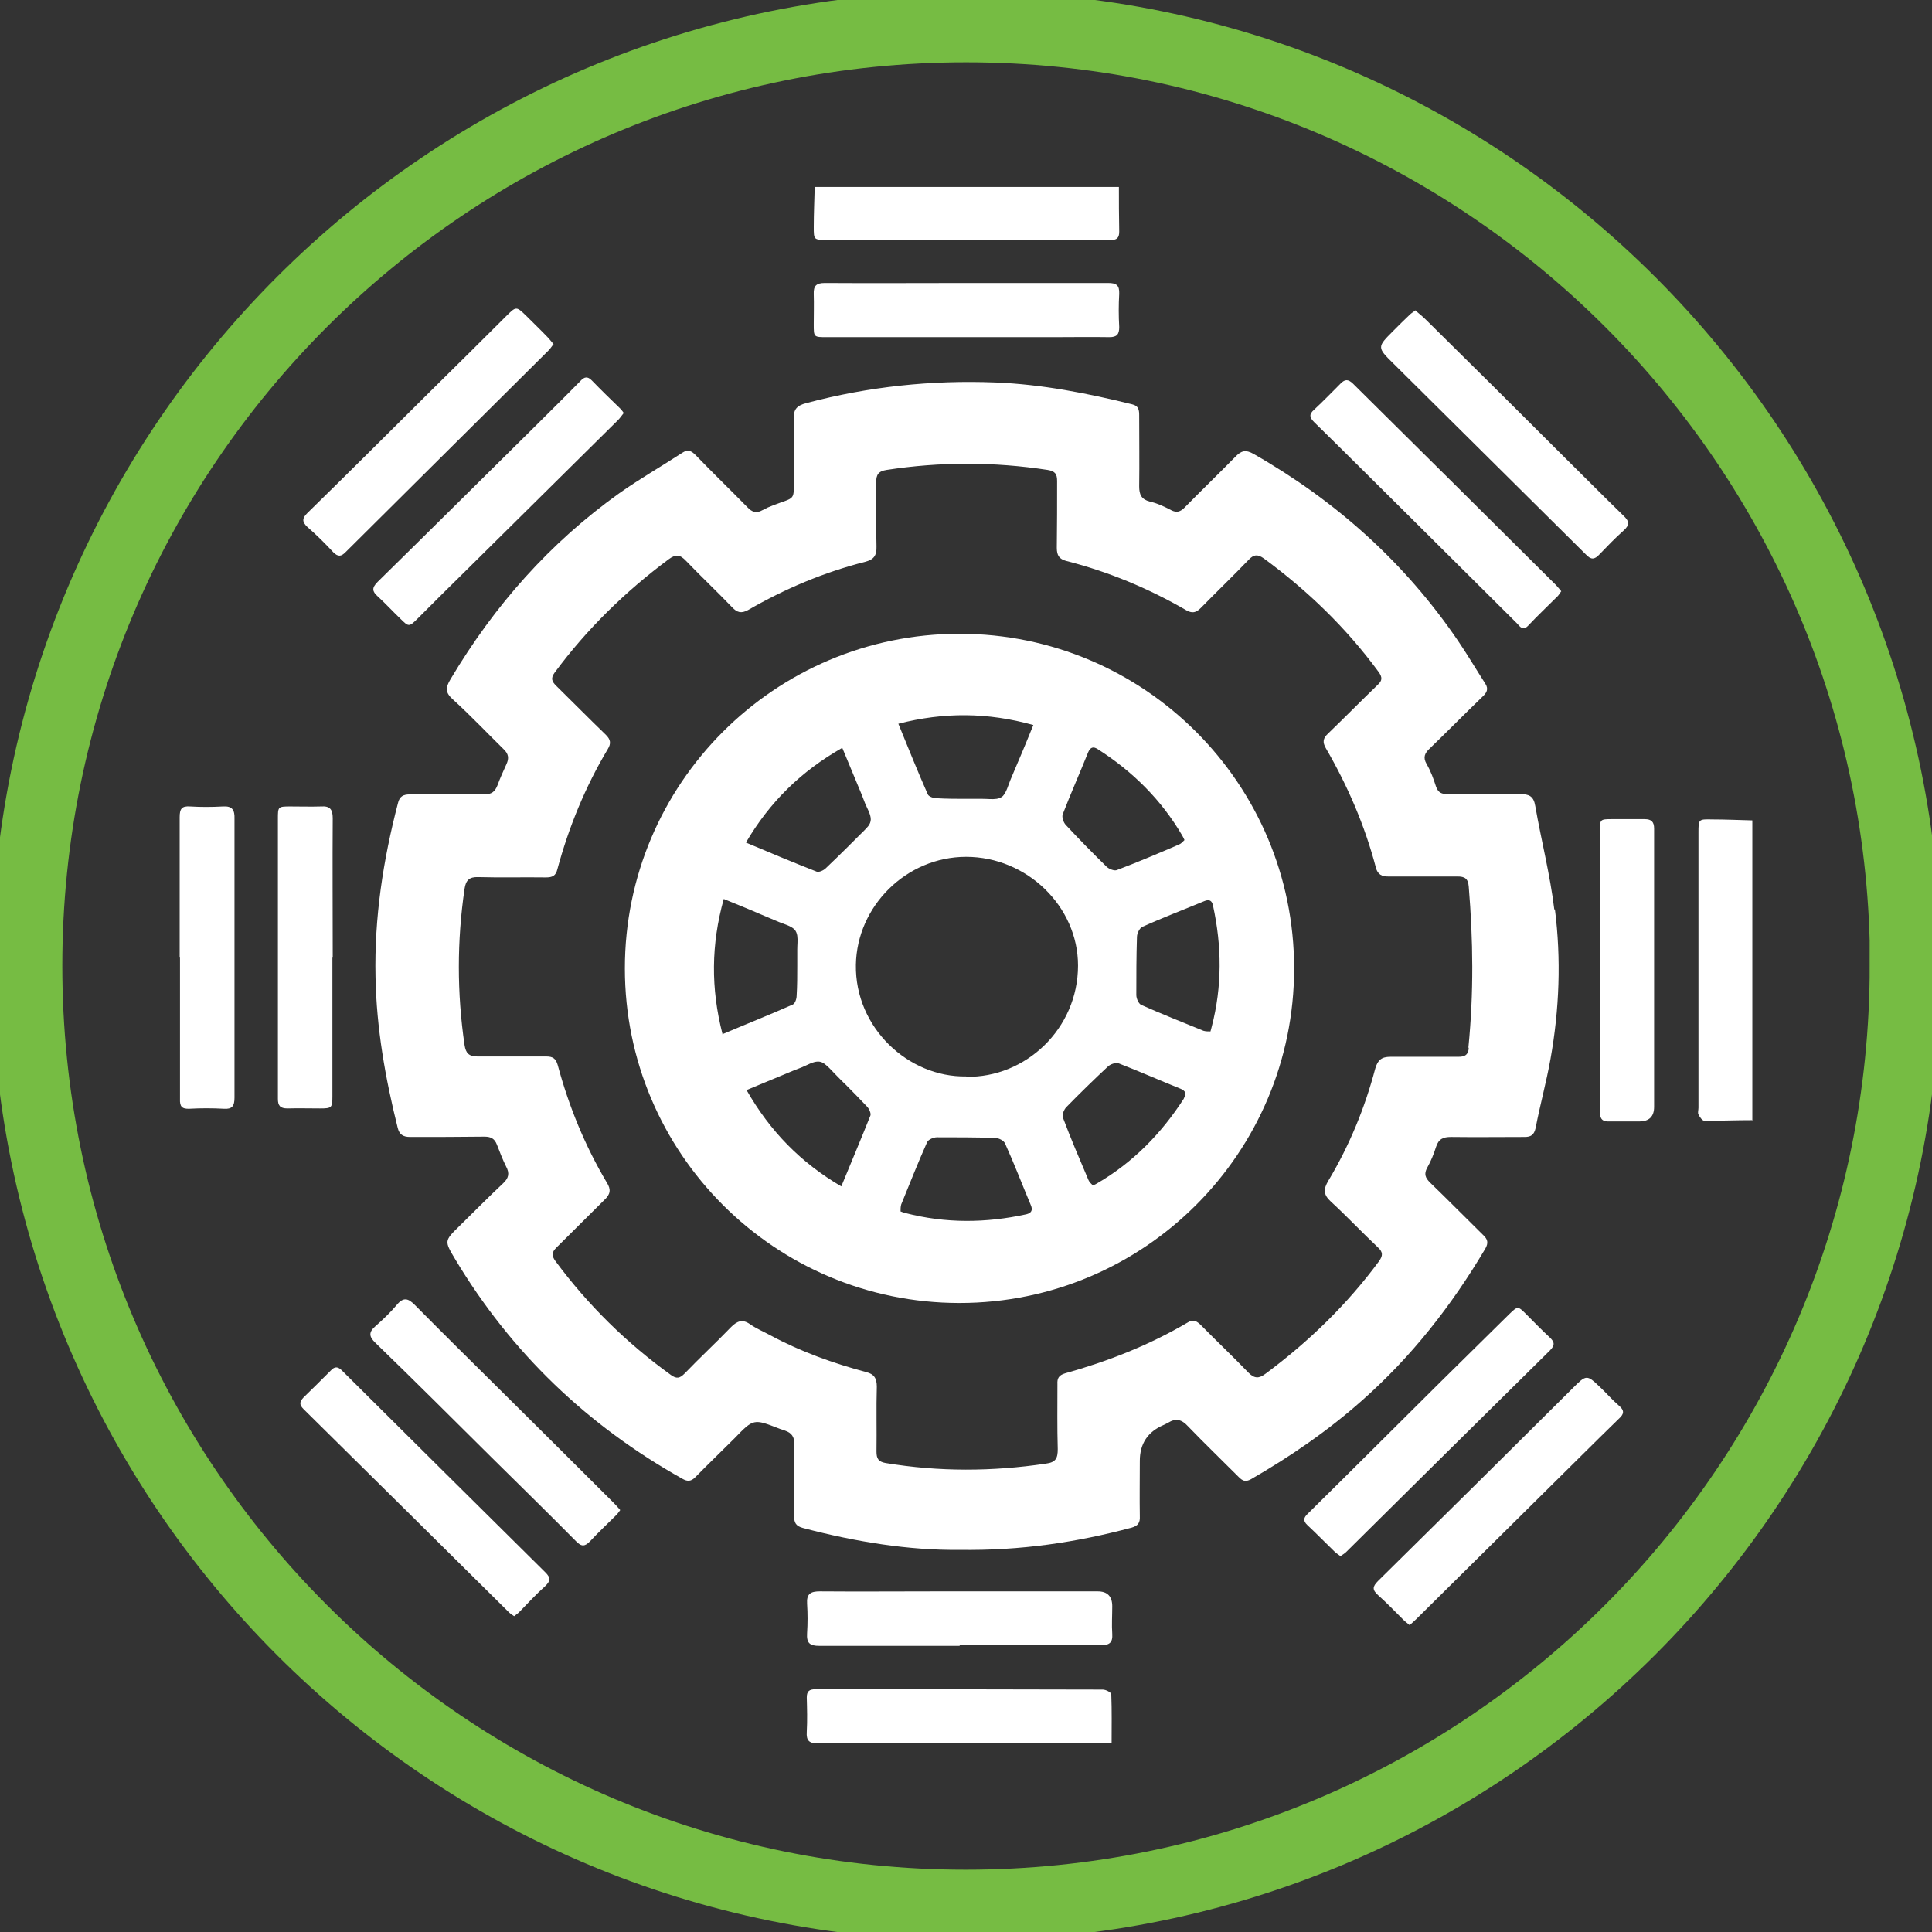
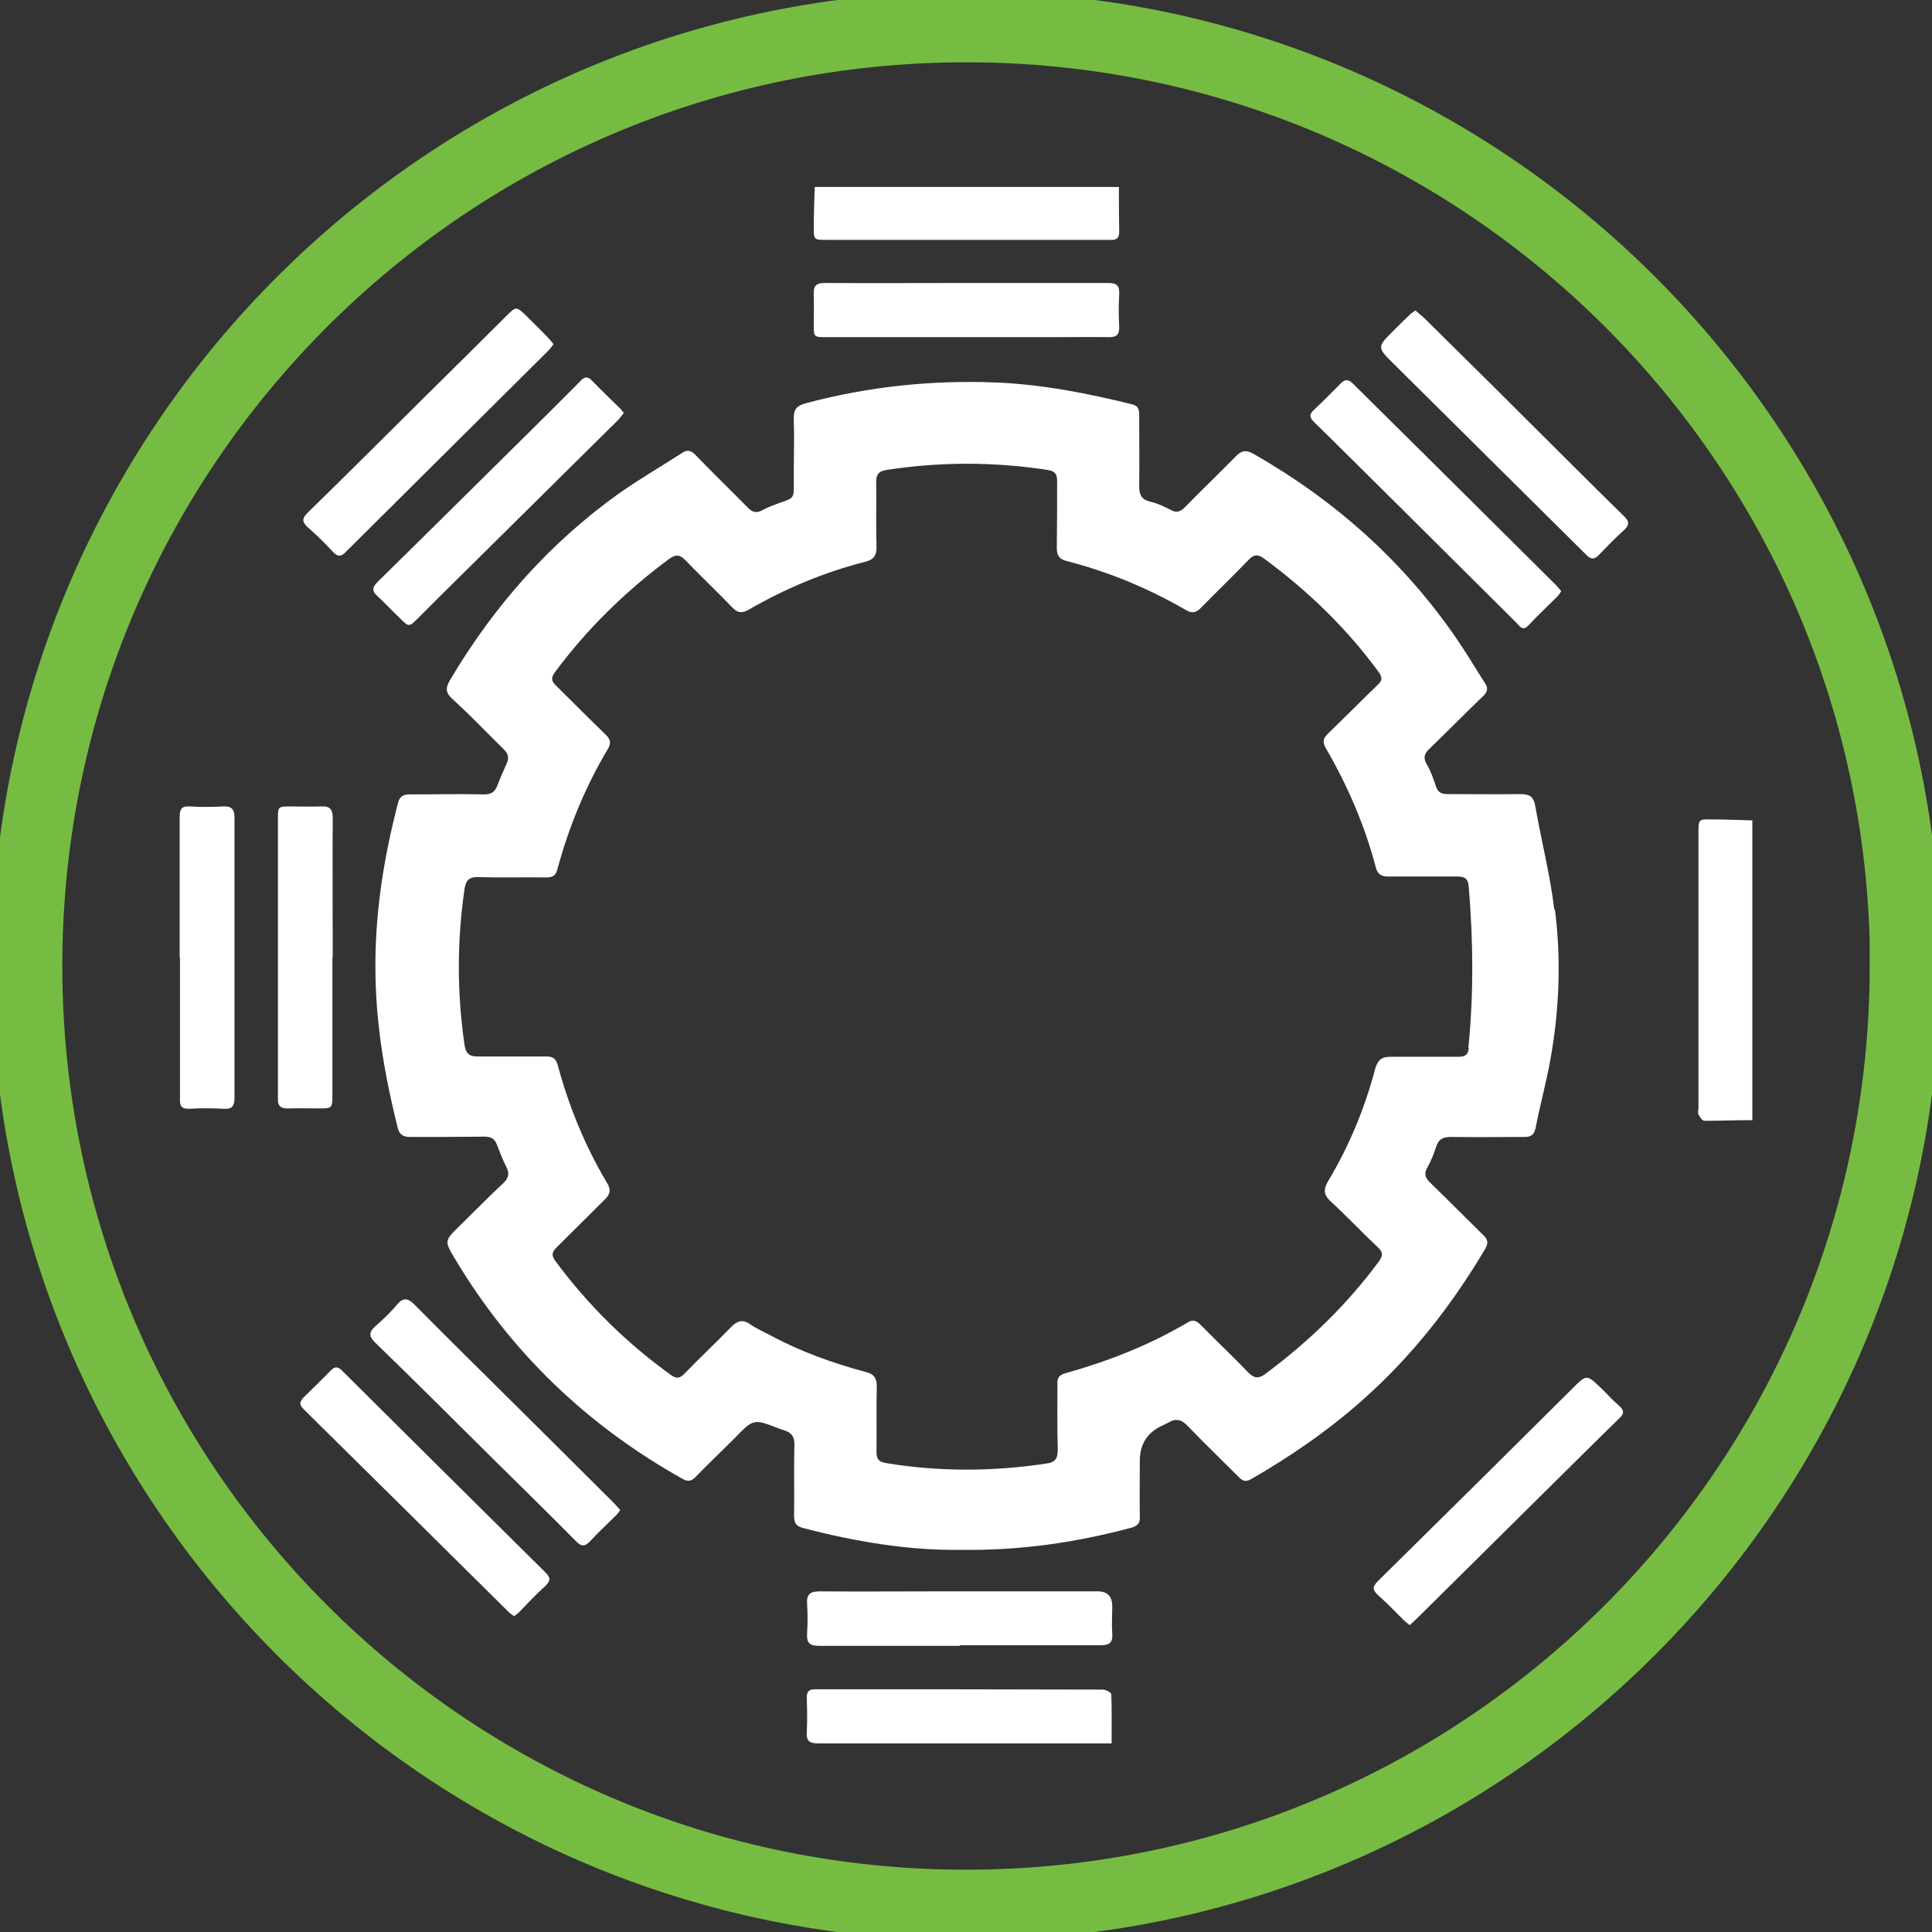
<svg xmlns="http://www.w3.org/2000/svg" width="115" height="115" viewBox="0 0 115 115" fill="none">
  <rect x="0" y="0" width="115" height="115" fill="#333333" stroke="none" />
  <g id="ICON_Brushless-Motor 1" clip-path="url(#clip0_697_2917)">
    <g id="Layer_1-2">
      <path id="Vector" d="M66.601 11.11C66.601 11.996 66.601 12.883 66.62 13.788C66.62 14.165 66.469 14.297 66.111 14.278C65.866 14.278 65.621 14.278 65.375 14.278H49.23C48.438 14.278 48.438 14.278 48.438 13.505C48.438 12.713 48.475 11.921 48.494 11.128H66.601V11.11Z" fill="white" />
      <path id="Vector_2" d="M104.287 66.676C103.344 66.676 102.401 66.714 101.458 66.714C101.325 66.714 101.175 66.488 101.099 66.337C101.043 66.242 101.099 66.073 101.099 65.941V49.569C101.099 48.758 101.099 48.758 101.929 48.776C102.721 48.776 103.513 48.814 104.306 48.833V66.714L104.287 66.676Z" fill="white" />
      <path id="Vector_3" d="M87.425 62.413C87.387 62.828 87.142 62.904 86.802 62.904C85.463 62.904 84.105 62.904 82.766 62.904C82.238 62.904 82.011 63.093 81.861 63.602C81.238 65.96 80.314 68.204 79.069 70.279C78.767 70.788 78.767 71.109 79.22 71.524C80.182 72.41 81.087 73.372 82.03 74.259C82.332 74.542 82.313 74.749 82.087 75.07C80.182 77.654 77.9 79.861 75.335 81.766C74.938 82.067 74.674 82.067 74.316 81.709C73.392 80.747 72.43 79.842 71.505 78.899C71.26 78.653 71.034 78.502 70.713 78.71C68.412 80.068 65.96 81.03 63.395 81.747C63.018 81.86 62.923 82.049 62.942 82.388C62.942 83.671 62.923 84.972 62.961 86.255C62.961 86.802 62.848 87.047 62.244 87.122C59.076 87.594 55.907 87.613 52.719 87.085C52.285 87.009 52.172 86.821 52.172 86.406C52.191 85.123 52.153 83.822 52.191 82.539C52.191 82.03 52.021 81.784 51.55 81.671C49.588 81.143 47.683 80.464 45.891 79.502C45.476 79.276 45.024 79.087 44.646 78.823C44.194 78.502 43.873 78.635 43.515 78.993C42.609 79.936 41.647 80.823 40.742 81.766C40.459 82.049 40.27 82.086 39.931 81.841C37.29 79.936 35.008 77.692 33.065 75.07C32.82 74.73 32.839 74.542 33.122 74.259C34.084 73.316 35.027 72.354 35.989 71.41C36.328 71.09 36.385 70.807 36.121 70.392C34.819 68.204 33.858 65.846 33.197 63.394C33.084 62.998 32.896 62.885 32.518 62.885C31.16 62.885 29.783 62.885 28.425 62.885C27.916 62.885 27.727 62.696 27.652 62.206C27.199 59.113 27.199 56.001 27.652 52.907C27.727 52.398 27.935 52.19 28.463 52.209C29.802 52.247 31.16 52.209 32.499 52.228C32.877 52.228 33.084 52.134 33.178 51.738C33.858 49.229 34.838 46.834 36.178 44.589C36.385 44.25 36.347 44.023 36.064 43.74C35.065 42.778 34.103 41.798 33.103 40.817C32.858 40.572 32.764 40.383 33.009 40.044C34.933 37.441 37.215 35.215 39.799 33.291C40.233 32.97 40.478 33.008 40.836 33.385C41.723 34.309 42.666 35.196 43.571 36.139C43.873 36.46 44.118 36.535 44.533 36.309C46.721 35.045 49.041 34.064 51.493 33.442C52.002 33.31 52.191 33.084 52.172 32.518C52.135 31.254 52.172 29.971 52.153 28.708C52.153 28.255 52.285 28.047 52.776 27.972C55.964 27.482 59.151 27.482 62.358 27.972C62.81 28.047 62.923 28.217 62.923 28.632C62.923 29.952 62.923 31.292 62.905 32.612C62.905 33.065 63.056 33.272 63.452 33.385C65.979 34.027 68.374 35.026 70.619 36.328C70.959 36.516 71.185 36.479 71.468 36.196C72.411 35.234 73.392 34.291 74.316 33.329C74.618 33.008 74.844 32.97 75.221 33.234C77.843 35.158 80.144 37.384 82.068 40.006C82.294 40.326 82.276 40.515 82.011 40.76C81.012 41.722 80.05 42.703 79.05 43.665C78.748 43.948 78.711 44.174 78.918 44.533C80.22 46.777 81.238 49.135 81.898 51.643C81.993 52.039 82.257 52.19 82.653 52.172C84.03 52.172 85.388 52.172 86.746 52.172C87.18 52.172 87.387 52.285 87.425 52.775C87.689 55.963 87.727 59.094 87.406 62.338M92.517 54.133C92.272 52.077 91.744 50.04 91.386 47.984C91.291 47.381 91.009 47.267 90.48 47.267C89.047 47.286 87.595 47.267 86.161 47.267C85.822 47.267 85.614 47.192 85.482 46.834C85.331 46.362 85.161 45.891 84.916 45.476C84.69 45.08 84.803 44.834 85.105 44.551C86.161 43.533 87.18 42.495 88.236 41.477C88.481 41.251 88.632 41.024 88.406 40.685C87.859 39.836 87.349 38.968 86.784 38.138C83.615 33.48 79.522 29.82 74.637 27.029C74.146 26.746 73.882 26.821 73.524 27.199C72.524 28.217 71.505 29.198 70.506 30.216C70.261 30.462 70.034 30.537 69.714 30.367C69.318 30.16 68.884 29.952 68.45 29.858C67.941 29.726 67.809 29.443 67.809 28.953C67.828 27.557 67.809 26.142 67.809 24.747C67.809 24.426 67.79 24.162 67.394 24.068C64.715 23.407 62.037 22.879 59.264 22.766C55.454 22.615 51.701 23.011 48.004 23.992C47.419 24.143 47.23 24.369 47.249 24.935C47.287 26.029 47.249 27.142 47.249 28.236C47.249 29.896 47.4 29.538 46.005 30.084C45.797 30.16 45.59 30.254 45.382 30.367C45.024 30.575 44.76 30.481 44.495 30.198C43.477 29.16 42.421 28.142 41.402 27.085C41.157 26.84 40.95 26.727 40.61 26.953C39.365 27.765 38.083 28.5 36.875 29.349C32.726 32.31 29.425 36.045 26.822 40.421C26.501 40.949 26.501 41.232 26.973 41.647C28.01 42.59 28.972 43.608 29.972 44.589C30.274 44.872 30.311 45.136 30.142 45.495C29.953 45.91 29.765 46.324 29.614 46.739C29.463 47.117 29.274 47.286 28.821 47.286C27.35 47.249 25.86 47.286 24.389 47.286C24.012 47.286 23.785 47.4 23.691 47.796C22.805 51.191 22.276 54.624 22.352 58.151C22.408 61.206 22.937 64.186 23.672 67.129C23.767 67.525 23.993 67.676 24.408 67.676C25.898 67.676 27.369 67.676 28.84 67.657C29.236 67.657 29.444 67.789 29.576 68.129C29.746 68.562 29.915 69.015 30.123 69.43C30.349 69.845 30.274 70.128 29.953 70.43C29.067 71.26 28.218 72.127 27.35 72.976C26.445 73.862 26.445 73.862 27.086 74.938C30.425 80.521 34.97 84.859 40.629 88.028C40.931 88.198 41.138 88.179 41.383 87.933C42.157 87.141 42.949 86.387 43.722 85.613C44.854 84.444 44.854 84.444 46.363 85.029C46.495 85.085 46.608 85.104 46.74 85.161C47.117 85.293 47.287 85.519 47.287 85.972C47.249 87.386 47.287 88.82 47.268 90.234C47.268 90.65 47.381 90.838 47.796 90.951C50.946 91.781 54.134 92.29 57.095 92.253C60.792 92.309 64.093 91.8 67.356 90.932C67.752 90.819 67.865 90.631 67.846 90.253C67.828 89.159 67.846 88.047 67.846 86.953C67.846 85.934 68.318 85.224 69.261 84.821C69.261 84.821 69.431 84.746 69.525 84.689C69.978 84.406 70.336 84.482 70.713 84.897C71.694 85.915 72.732 86.915 73.731 87.915C73.958 88.141 74.127 88.235 74.467 88.047C76.825 86.689 79.05 85.161 81.087 83.35C84.03 80.747 86.406 77.71 88.406 74.334C88.613 73.976 88.556 73.768 88.274 73.504C87.217 72.467 86.18 71.41 85.124 70.392C84.841 70.109 84.746 69.883 84.954 69.505C85.18 69.109 85.35 68.676 85.482 68.261C85.633 67.789 85.916 67.676 86.369 67.676C87.821 67.695 89.292 67.676 90.745 67.676C91.122 67.676 91.31 67.563 91.405 67.148C91.669 65.771 92.046 64.413 92.291 63.036C92.819 60.093 92.933 57.094 92.555 54.133" fill="white" />
      <path id="Vector_4" d="M57.547 16.844C60.358 16.844 63.149 16.844 65.96 16.844C66.45 16.844 66.638 16.976 66.62 17.485C66.582 18.145 66.582 18.805 66.62 19.465C66.62 19.899 66.488 20.069 66.035 20.069C64.941 20.05 63.828 20.069 62.734 20.069H49.21C48.437 20.069 48.437 20.069 48.437 19.314C48.437 18.711 48.456 18.107 48.437 17.504C48.418 17.013 48.588 16.844 49.097 16.844C51.926 16.862 54.737 16.844 57.566 16.844H57.547Z" fill="white" />
      <path id="Vector_5" d="M10.695 57C10.695 54.209 10.695 51.436 10.695 48.644C10.695 48.154 10.809 47.965 11.318 48.003C11.959 48.041 12.6 48.041 13.261 48.003C13.826 47.965 13.977 48.211 13.958 48.739C13.958 53.266 13.958 57.792 13.958 62.319C13.958 63.319 13.958 64.337 13.958 65.337C13.958 65.828 13.826 66.035 13.317 65.997C12.638 65.96 11.959 65.96 11.28 65.997C10.827 66.016 10.695 65.865 10.714 65.412C10.714 62.602 10.714 59.811 10.714 57" fill="white" />
      <path id="Vector_6" d="M19.786 56.981V65.243C19.786 65.941 19.748 65.978 19.051 65.978C18.409 65.978 17.768 65.96 17.108 65.978C16.674 65.978 16.542 65.809 16.542 65.412C16.542 64.036 16.542 62.64 16.542 61.263C16.542 57.094 16.542 52.907 16.542 48.739C16.542 48.022 16.542 48.003 17.278 48.003C17.881 48.003 18.504 48.022 19.107 48.003C19.635 47.965 19.805 48.173 19.805 48.701C19.786 51.474 19.805 54.246 19.805 57.019L19.786 56.981Z" fill="white" />
      <path id="Vector_7" d="M37.12 24.596C37.007 24.728 36.913 24.879 36.8 24.992C33.782 27.972 30.764 30.971 27.746 33.951C26.784 34.894 25.841 35.837 24.879 36.799C24.351 37.327 24.332 37.327 23.823 36.818C23.37 36.384 22.955 35.932 22.483 35.498C22.144 35.196 22.125 34.989 22.483 34.63C25.577 31.593 28.651 28.538 31.744 25.482C32.688 24.539 33.631 23.615 34.555 22.672C34.781 22.427 34.97 22.389 35.215 22.634C35.781 23.219 36.366 23.785 36.95 24.351C37.007 24.407 37.064 24.501 37.139 24.596" fill="white" />
      <path id="Vector_8" d="M30.594 96.195C30.462 96.101 30.33 96.025 30.235 95.912C26.18 91.894 22.125 87.877 18.07 83.878C17.787 83.595 17.843 83.425 18.07 83.18C18.616 82.652 19.145 82.124 19.692 81.577C19.918 81.332 20.107 81.332 20.352 81.577C24.388 85.595 28.425 89.593 32.461 93.592C32.8 93.931 32.763 94.101 32.461 94.403C31.914 94.893 31.405 95.44 30.895 95.969C30.82 96.044 30.726 96.101 30.613 96.195" fill="white" />
      <path id="Vector_9" d="M83.916 96.742C83.766 96.61 83.652 96.534 83.539 96.421C83.049 95.931 82.558 95.421 82.03 94.95C81.672 94.629 81.691 94.441 82.03 94.101C85.897 90.291 89.745 86.481 93.593 82.652C94.441 81.803 94.441 81.803 95.29 82.614C95.648 82.954 95.969 83.331 96.346 83.652C96.705 83.954 96.686 84.161 96.346 84.463C94.875 85.896 93.442 87.33 91.97 88.782C89.424 91.31 86.878 93.818 84.331 96.346C84.199 96.478 84.067 96.591 83.898 96.742" fill="white" />
      <path id="Vector_10" d="M32.952 20.484C32.839 20.616 32.763 20.748 32.669 20.842C28.632 24.86 24.596 28.858 20.559 32.876C20.314 33.121 20.126 33.159 19.843 32.876C19.352 32.348 18.843 31.839 18.296 31.367C17.957 31.046 17.994 30.839 18.296 30.537C20.71 28.18 23.106 25.784 25.501 23.407C27.048 21.88 28.576 20.371 30.104 18.843C30.726 18.221 30.726 18.221 31.33 18.805C31.763 19.239 32.197 19.654 32.612 20.088C32.706 20.182 32.801 20.314 32.933 20.465" fill="white" />
      <path id="Vector_11" d="M36.912 89.895C36.799 90.046 36.724 90.159 36.629 90.235C36.139 90.725 35.611 91.215 35.139 91.725C34.819 92.064 34.611 92.083 34.272 91.725C32.631 90.065 30.971 88.443 29.311 86.802C26.991 84.501 24.69 82.2 22.351 79.936C21.955 79.559 21.936 79.295 22.351 78.936C22.804 78.54 23.256 78.106 23.634 77.654C24.03 77.182 24.313 77.295 24.69 77.673C26.369 79.37 28.066 81.049 29.764 82.728C32.027 84.972 34.291 87.217 36.535 89.461C36.667 89.593 36.78 89.725 36.912 89.876" fill="white" />
      <path id="Vector_12" d="M92.914 35.215C92.819 35.347 92.763 35.46 92.668 35.535C92.103 36.101 91.518 36.648 90.971 37.233C90.65 37.573 90.48 37.309 90.292 37.101C88.066 34.875 85.822 32.669 83.596 30.443C81.804 28.67 80.012 26.878 78.22 25.124C77.937 24.841 77.918 24.652 78.22 24.388C78.767 23.879 79.277 23.351 79.805 22.823C80.05 22.578 80.239 22.559 80.521 22.823C84.558 26.821 88.594 30.82 92.631 34.838C92.725 34.932 92.819 35.064 92.933 35.196" fill="white" />
      <path id="Vector_13" d="M84.256 18.485C84.463 18.673 84.671 18.824 84.859 19.013C87.557 21.672 90.254 24.351 92.932 27.029C94.177 28.255 95.403 29.5 96.648 30.707C96.988 31.028 97.006 31.254 96.648 31.575C96.139 32.027 95.667 32.518 95.196 33.008C94.913 33.31 94.705 33.329 94.403 33.008C90.593 29.217 86.746 25.426 82.936 21.634C81.955 20.672 81.974 20.654 82.936 19.692C83.256 19.371 83.577 19.05 83.916 18.73C84.011 18.635 84.124 18.579 84.256 18.466" fill="white" />
-       <path id="Vector_14" d="M79.766 92.611C79.634 92.517 79.502 92.422 79.408 92.328C78.88 91.819 78.371 91.291 77.823 90.782C77.541 90.517 77.597 90.329 77.861 90.084C80.483 87.5 83.086 84.897 85.689 82.313C87.066 80.955 88.443 79.597 89.82 78.239C90.348 77.729 90.348 77.729 90.857 78.239C91.31 78.691 91.762 79.163 92.234 79.597C92.536 79.879 92.573 80.068 92.253 80.389C88.198 84.387 84.161 88.386 80.125 92.385C80.03 92.479 79.917 92.536 79.785 92.63" fill="white" />
      <path id="Vector_15" d="M57.132 97.968C54.341 97.968 51.549 97.968 48.776 97.968C48.192 97.968 48.003 97.798 48.041 97.213C48.078 96.629 48.078 96.044 48.041 95.459C48.003 94.874 48.248 94.724 48.795 94.724C51.096 94.743 53.379 94.724 55.68 94.724C58.905 94.724 62.13 94.724 65.337 94.724C65.915 94.724 66.205 95.019 66.205 95.61C66.205 96.157 66.167 96.704 66.205 97.251C66.242 97.779 66.035 97.93 65.526 97.93C62.715 97.93 59.924 97.93 57.113 97.93" fill="white" />
      <path id="Vector_16" d="M66.205 103.777H65.545C59.943 103.777 54.322 103.777 48.72 103.777C48.173 103.777 47.984 103.626 48.022 103.079C48.06 102.4 48.041 101.721 48.022 101.042C48.022 100.665 48.173 100.552 48.532 100.552C54.228 100.552 59.943 100.552 65.639 100.571C65.828 100.571 66.148 100.741 66.148 100.854C66.186 101.816 66.167 102.778 66.167 103.777" fill="white" />
-       <path id="Vector_17" d="M95.233 57.792V49.493C95.233 48.776 95.233 48.758 95.95 48.758C96.591 48.758 97.233 48.758 97.893 48.758C98.308 48.758 98.459 48.927 98.459 49.324C98.459 50.342 98.459 51.379 98.459 52.398V65.884C98.459 66.463 98.163 66.752 97.572 66.752C96.987 66.752 96.403 66.752 95.818 66.752C95.384 66.771 95.233 66.62 95.233 66.167C95.252 63.376 95.233 60.584 95.233 57.811V57.792Z" fill="white" />
-       <path id="Vector_18" d="M72.052 61.395C71.92 61.395 71.769 61.395 71.637 61.357C70.392 60.848 69.147 60.358 67.921 59.811C67.77 59.735 67.638 59.433 67.638 59.226C67.638 58.075 67.638 56.925 67.676 55.774C67.676 55.567 67.827 55.246 67.996 55.171C69.204 54.624 70.449 54.152 71.675 53.643C71.976 53.511 72.146 53.605 72.203 53.907C72.731 56.321 72.75 58.717 72.127 61.112C72.108 61.188 72.09 61.263 72.052 61.395ZM70.467 65.394C69.128 67.469 67.45 69.185 65.318 70.43C65.262 70.468 65.186 70.505 65.054 70.562C64.96 70.468 64.847 70.373 64.79 70.241C64.262 68.996 63.734 67.77 63.262 66.507C63.206 66.356 63.338 66.035 63.47 65.903C64.281 65.073 65.092 64.281 65.941 63.489C66.091 63.338 66.431 63.225 66.601 63.3C67.827 63.772 69.053 64.319 70.279 64.809C70.581 64.941 70.637 65.111 70.467 65.375M57.509 64.073C54.058 64.13 50.889 61.169 50.946 57.434C51.002 53.945 53.944 51.002 57.509 51.002C61.112 51.002 64.168 53.945 64.168 57.472C64.168 61.244 61.036 64.168 57.509 64.092M61.093 72.278C58.679 72.806 56.283 72.825 53.888 72.203C53.812 72.184 53.737 72.165 53.605 72.109C53.605 71.976 53.605 71.826 53.643 71.694C54.152 70.449 54.642 69.204 55.189 67.978C55.265 67.827 55.567 67.695 55.774 67.695C56.925 67.695 58.075 67.695 59.226 67.733C59.433 67.733 59.754 67.883 59.829 68.072C60.376 69.279 60.848 70.524 61.357 71.731C61.489 72.033 61.395 72.203 61.093 72.278ZM51.813 66.393C51.266 67.77 50.681 69.147 50.078 70.618C47.664 69.204 45.834 67.336 44.438 64.884C45.174 64.583 45.928 64.262 46.664 63.96C47.022 63.809 47.381 63.658 47.739 63.526C48.022 63.413 48.38 63.187 48.701 63.187C48.833 63.187 48.984 63.243 49.097 63.338C49.304 63.489 49.493 63.715 49.682 63.904C49.908 64.13 50.116 64.356 50.342 64.564C50.776 64.998 51.191 65.431 51.606 65.865C51.738 65.997 51.851 66.261 51.813 66.393ZM43.005 61.546C42.307 58.83 42.326 56.227 43.08 53.511C43.816 53.813 44.57 54.114 45.306 54.435C45.664 54.586 46.023 54.737 46.381 54.888C46.664 55.001 47.079 55.114 47.286 55.322C47.381 55.416 47.437 55.567 47.456 55.699C47.494 55.963 47.456 56.246 47.456 56.529C47.456 56.83 47.456 57.151 47.456 57.472C47.456 58.075 47.456 58.679 47.418 59.282C47.418 59.452 47.324 59.735 47.192 59.792C45.834 60.395 44.457 60.942 42.986 61.565M50.135 44.514C50.436 45.249 50.757 46.004 51.059 46.739C51.21 47.098 51.361 47.456 51.492 47.815C51.606 48.097 51.832 48.456 51.832 48.776C51.832 48.908 51.775 49.059 51.681 49.173C51.511 49.38 51.304 49.569 51.115 49.757C50.889 49.984 50.681 50.191 50.455 50.417C50.021 50.851 49.587 51.266 49.154 51.681C49.022 51.813 48.758 51.926 48.626 51.889C47.23 51.342 45.872 50.776 44.401 50.153C45.815 47.739 47.682 45.91 50.135 44.514ZM61.508 43.156C61.206 43.891 60.904 44.646 60.584 45.381C60.433 45.74 60.282 46.098 60.131 46.456C60.018 46.739 59.905 47.154 59.697 47.381C59.603 47.475 59.452 47.532 59.32 47.55C59.056 47.588 58.773 47.55 58.49 47.55C58.188 47.55 57.868 47.55 57.547 47.55C56.944 47.55 56.34 47.55 55.736 47.513C55.567 47.513 55.284 47.418 55.227 47.286C54.624 45.928 54.077 44.551 53.473 43.08C56.189 42.382 58.792 42.401 61.508 43.156ZM63.262 48.456C63.734 47.23 64.281 46.004 64.771 44.778C64.903 44.476 65.073 44.419 65.337 44.589C67.412 45.91 69.128 47.607 70.373 49.738C70.411 49.814 70.449 49.87 70.505 50.002C70.411 50.097 70.317 50.21 70.184 50.267C68.959 50.795 67.714 51.323 66.469 51.794C66.318 51.851 65.997 51.719 65.865 51.587C65.035 50.776 64.243 49.965 63.451 49.116C63.3 48.965 63.187 48.626 63.262 48.456ZM57.113 37.724C46.117 37.724 37.195 46.645 37.195 57.642C37.195 68.638 46.117 77.559 57.113 77.559C68.11 77.559 77.031 68.638 77.031 57.642C77.031 46.645 68.11 37.724 57.113 37.724Z" fill="white" />
      <path id="Vector_19" d="M113.397 57.491C113.397 88.367 88.368 113.397 57.491 113.397C26.614 113.397 1.604 88.367 1.604 57.491C1.604 26.614 26.633 1.603 57.51 1.603C88.386 1.603 113.416 26.633 113.416 57.51L113.397 57.491Z" stroke="#76BC43" stroke-width="4.21" stroke-miterlimit="10" />
    </g>
  </g>
  <defs>
    <clipPath id="clip0_697_2917">
      <rect width="115" height="115" fill="white" />
    </clipPath>
  </defs>
</svg>